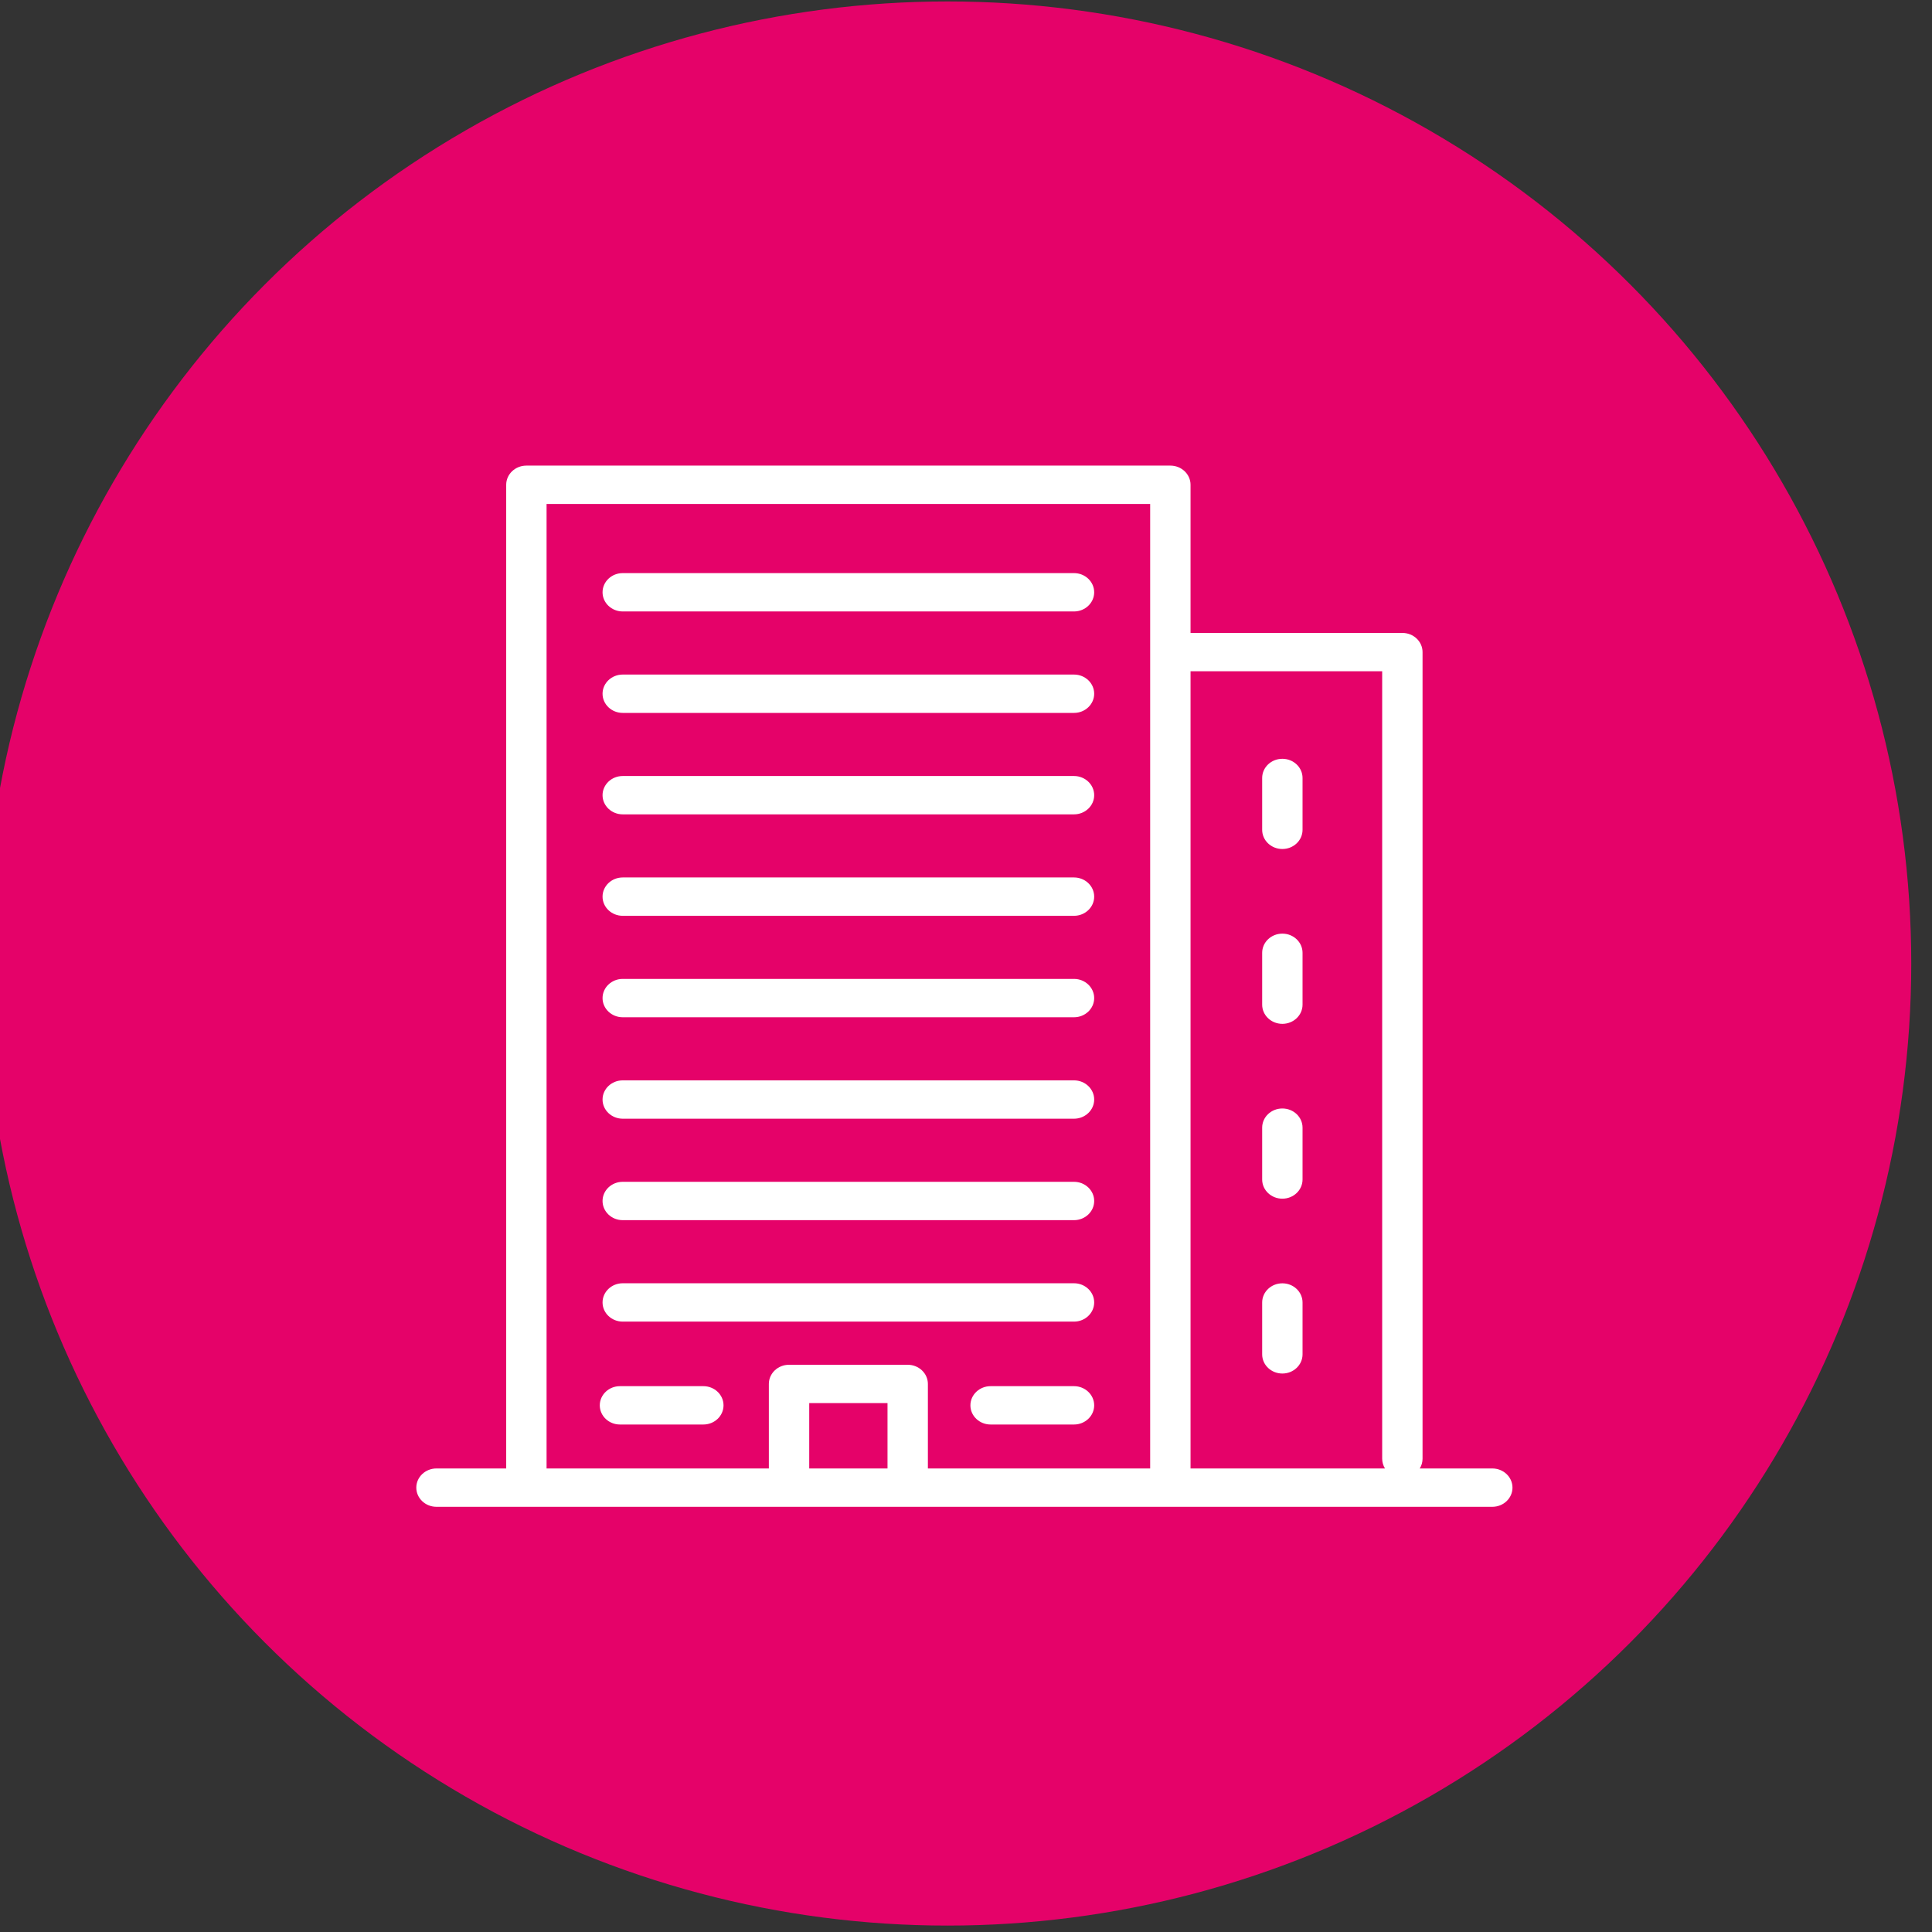
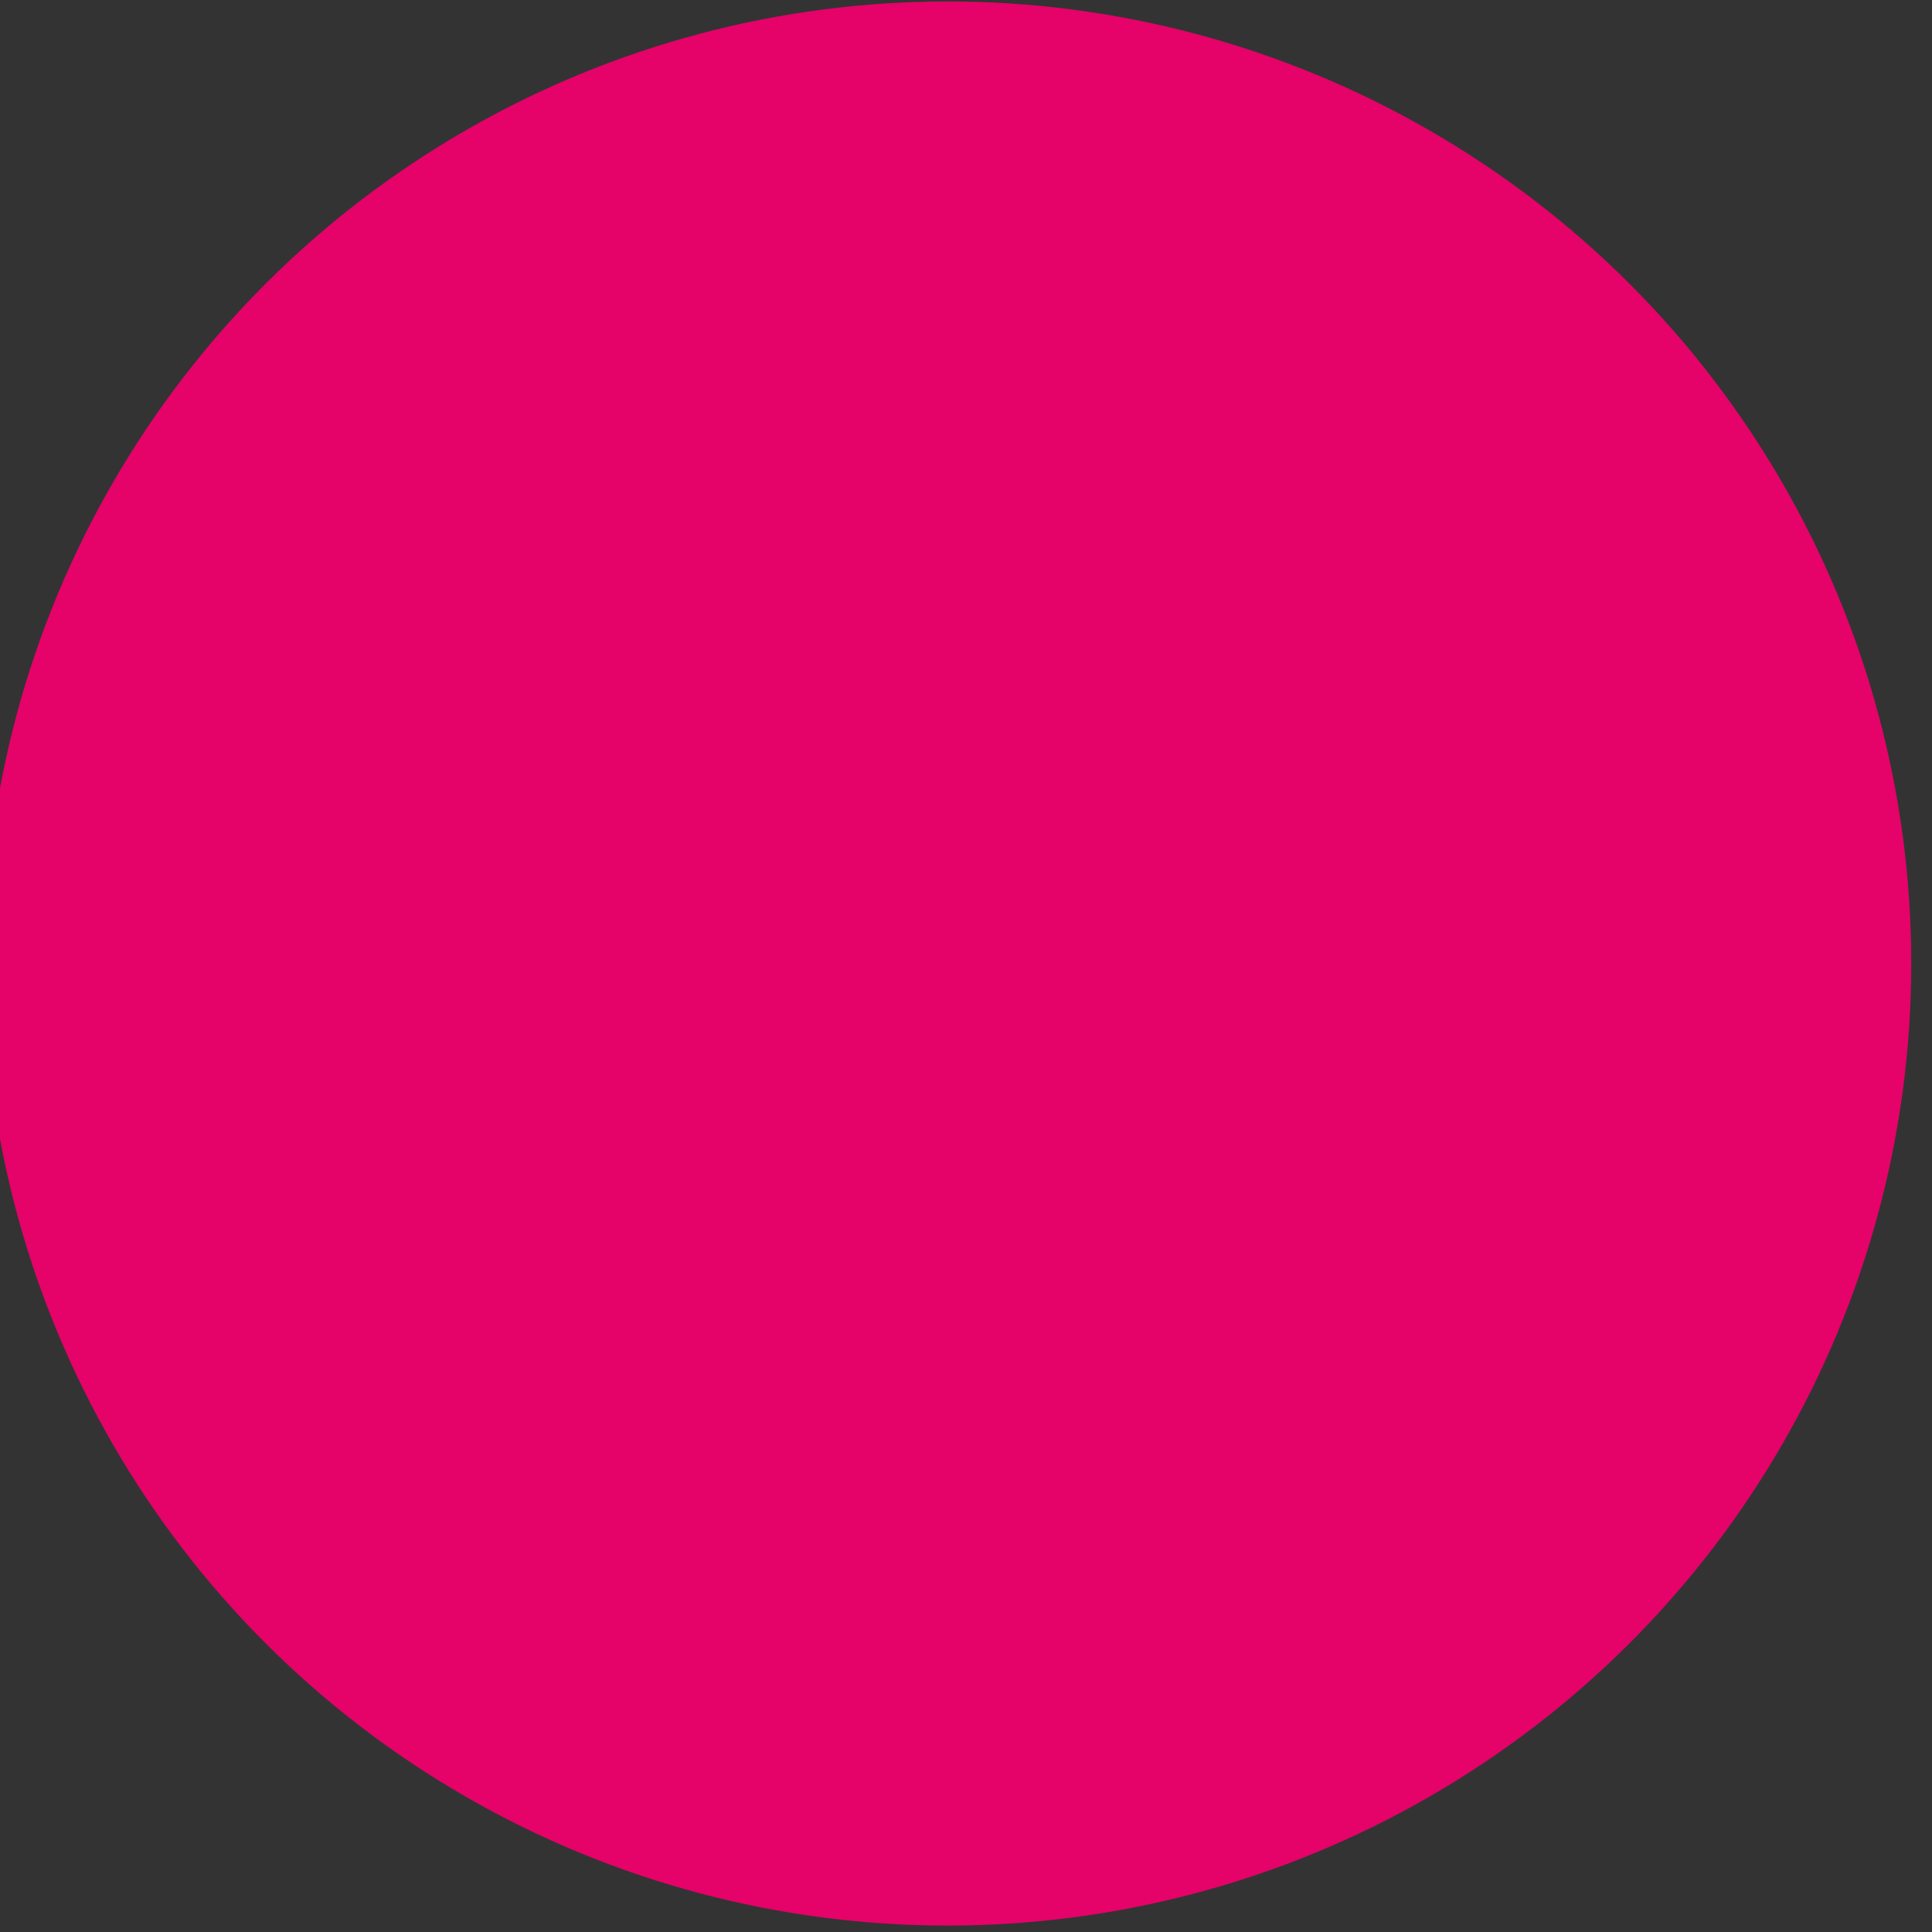
<svg xmlns="http://www.w3.org/2000/svg" xmlns:ns1="http://www.serif.com/" width="100%" height="100%" viewBox="0 0 463 463" version="1.1" xml:space="preserve" style="fill-rule:evenodd;clip-rule:evenodd;stroke-linejoin:round;stroke-miterlimit:2;">
  <rect x="0" y="0" width="463" height="463" fill="#333333" stroke="none" />
  <g transform="matrix(1,0,0,1,-4713,-6721)">
    <g transform="matrix(1.944,0,0,5.337,-12970.4,904.529)">
      <g id="icon-real-estate-skyscraper" transform="matrix(1,0,0,1,2376.78,1066.39)">
        <g transform="matrix(0.528,0,0,0.192,6717.63,23.514)">
          <g id="bg">
            <circle id="bg1" ns1:id="bg" cx="225" cy="225" r="225" style="fill:rgb(229,2,105);" />
          </g>
        </g>
        <g transform="matrix(0.474,0,0,0.164,5761.03,-56.687)">
-           <path d="M2391.58,890.698L2410.45,890.698C2413.35,890.698 2415.7,893.051 2415.7,895.948C2415.7,898.846 2413.35,901.198 2410.45,901.198L2135.86,901.198C2132.96,901.198 2130.61,898.846 2130.61,895.948C2130.61,893.051 2132.96,890.698 2135.86,890.698L2153.99,890.698L2153.99,621.366C2153.99,618.466 2156.35,616.116 2159.24,616.116L2326.72,616.116C2329.61,616.116 2331.97,618.466 2331.97,621.366L2331.97,661.93L2387.06,661.93C2389.96,661.93 2392.31,664.28 2392.31,667.18L2392.31,888.026C2392.31,889.002 2392.05,889.916 2391.58,890.698ZM2321.47,890.698L2321.47,626.616L2164.49,626.616L2164.49,890.698L2222.3,890.698L2222.3,867.558C2222.3,864.658 2224.65,862.308 2227.55,862.308L2258.41,862.308C2261.31,862.308 2263.66,864.658 2263.66,867.558L2263.66,890.698L2321.47,890.698ZM2253.16,890.698L2253.16,872.808L2232.8,872.808L2232.8,890.698L2253.16,890.698ZM2331.97,672.43L2331.97,890.698L2382.54,890.698C2382.08,889.916 2381.81,889.002 2381.81,888.026L2381.81,672.43L2331.97,672.43ZM2279.97,878.666L2301.66,878.666C2304.55,878.666 2306.91,876.314 2306.91,873.416C2306.91,870.519 2304.55,868.166 2301.66,868.166L2279.97,868.166C2277.08,868.166 2274.72,870.519 2274.72,873.416C2274.72,876.314 2277.08,878.666 2279.97,878.666ZM2183.58,878.666L2205.26,878.666C2208.16,878.666 2210.51,876.314 2210.51,873.416C2210.51,870.519 2208.16,868.166 2205.26,868.166L2183.58,868.166C2180.68,868.166 2178.33,870.519 2178.33,873.416C2178.33,876.314 2180.68,878.666 2183.58,878.666ZM2361.1,859.456L2361.1,845.256C2361.1,842.359 2358.75,840.006 2355.85,840.006C2352.95,840.006 2350.6,842.359 2350.6,845.256L2350.6,859.456C2350.6,862.354 2352.95,864.706 2355.85,864.706C2358.75,864.706 2361.1,862.354 2361.1,859.456ZM2184.3,850.491L2301.66,850.491C2304.55,850.491 2306.91,848.138 2306.91,845.241C2306.91,842.343 2304.55,839.991 2301.66,839.991L2184.3,839.991C2181.4,839.991 2179.05,842.343 2179.05,845.241C2179.05,848.138 2181.4,850.491 2184.3,850.491ZM2184.3,822.714L2301.66,822.714C2304.55,822.714 2306.91,820.361 2306.91,817.464C2306.91,814.566 2304.55,812.214 2301.66,812.214L2184.3,812.214C2181.4,812.214 2179.05,814.566 2179.05,817.464C2179.05,820.361 2181.4,822.714 2184.3,822.714ZM2361.1,811.584L2361.1,797.386C2361.1,794.488 2358.75,792.136 2355.85,792.136C2352.95,792.136 2350.6,794.488 2350.6,797.386L2350.6,811.584C2350.6,814.482 2352.95,816.834 2355.85,816.834C2358.75,816.834 2361.1,814.482 2361.1,811.584ZM2184.3,794.937L2301.66,794.937C2304.55,794.937 2306.91,792.585 2306.91,789.687C2306.91,786.79 2304.55,784.437 2301.66,784.437L2184.3,784.437C2181.4,784.437 2179.05,786.79 2179.05,789.687C2179.05,792.585 2181.4,794.937 2184.3,794.937ZM2361.1,763.714L2361.1,749.514C2361.1,746.617 2358.75,744.264 2355.85,744.264C2352.95,744.264 2350.6,746.617 2350.6,749.514L2350.6,763.714C2350.6,766.612 2352.95,768.964 2355.85,768.964C2358.75,768.964 2361.1,766.612 2361.1,763.714ZM2184.3,767.16L2301.66,767.16C2304.55,767.16 2306.91,764.808 2306.91,761.91C2306.91,759.012 2304.55,756.66 2301.66,756.66L2184.3,756.66C2181.4,756.66 2179.05,759.012 2179.05,761.91C2179.05,764.808 2181.4,767.16 2184.3,767.16ZM2184.3,739.382L2301.66,739.382C2304.55,739.382 2306.91,737.03 2306.91,734.132C2306.91,731.235 2304.55,728.882 2301.66,728.882L2184.3,728.882C2181.4,728.882 2179.05,731.235 2179.05,734.132C2179.05,737.03 2181.4,739.382 2184.3,739.382ZM2361.1,715.842L2361.1,701.643C2361.1,698.745 2358.75,696.393 2355.85,696.393C2352.95,696.393 2350.6,698.745 2350.6,701.643L2350.6,715.842C2350.6,718.74 2352.95,721.092 2355.85,721.092C2358.75,721.092 2361.1,718.74 2361.1,715.842ZM2184.3,711.606L2301.66,711.606C2304.55,711.606 2306.91,709.254 2306.91,706.356C2306.91,703.459 2304.55,701.106 2301.66,701.106L2184.3,701.106C2181.4,701.106 2179.05,703.459 2179.05,706.356C2179.05,709.254 2181.4,711.606 2184.3,711.606ZM2184.3,683.829L2301.66,683.829C2304.55,683.829 2306.91,681.476 2306.91,678.579C2306.91,675.681 2304.55,673.329 2301.66,673.329L2184.3,673.329C2181.4,673.329 2179.05,675.681 2179.05,678.579C2179.05,681.476 2181.4,683.829 2184.3,683.829ZM2184.3,656.051L2301.66,656.051C2304.55,656.051 2306.91,653.699 2306.91,650.801C2306.91,647.904 2304.55,645.551 2301.66,645.551L2184.3,645.551C2181.4,645.551 2179.05,647.904 2179.05,650.801C2179.05,653.699 2181.4,656.051 2184.3,656.051Z" style="fill:white;" />
-         </g>
+           </g>
      </g>
    </g>
  </g>
</svg>